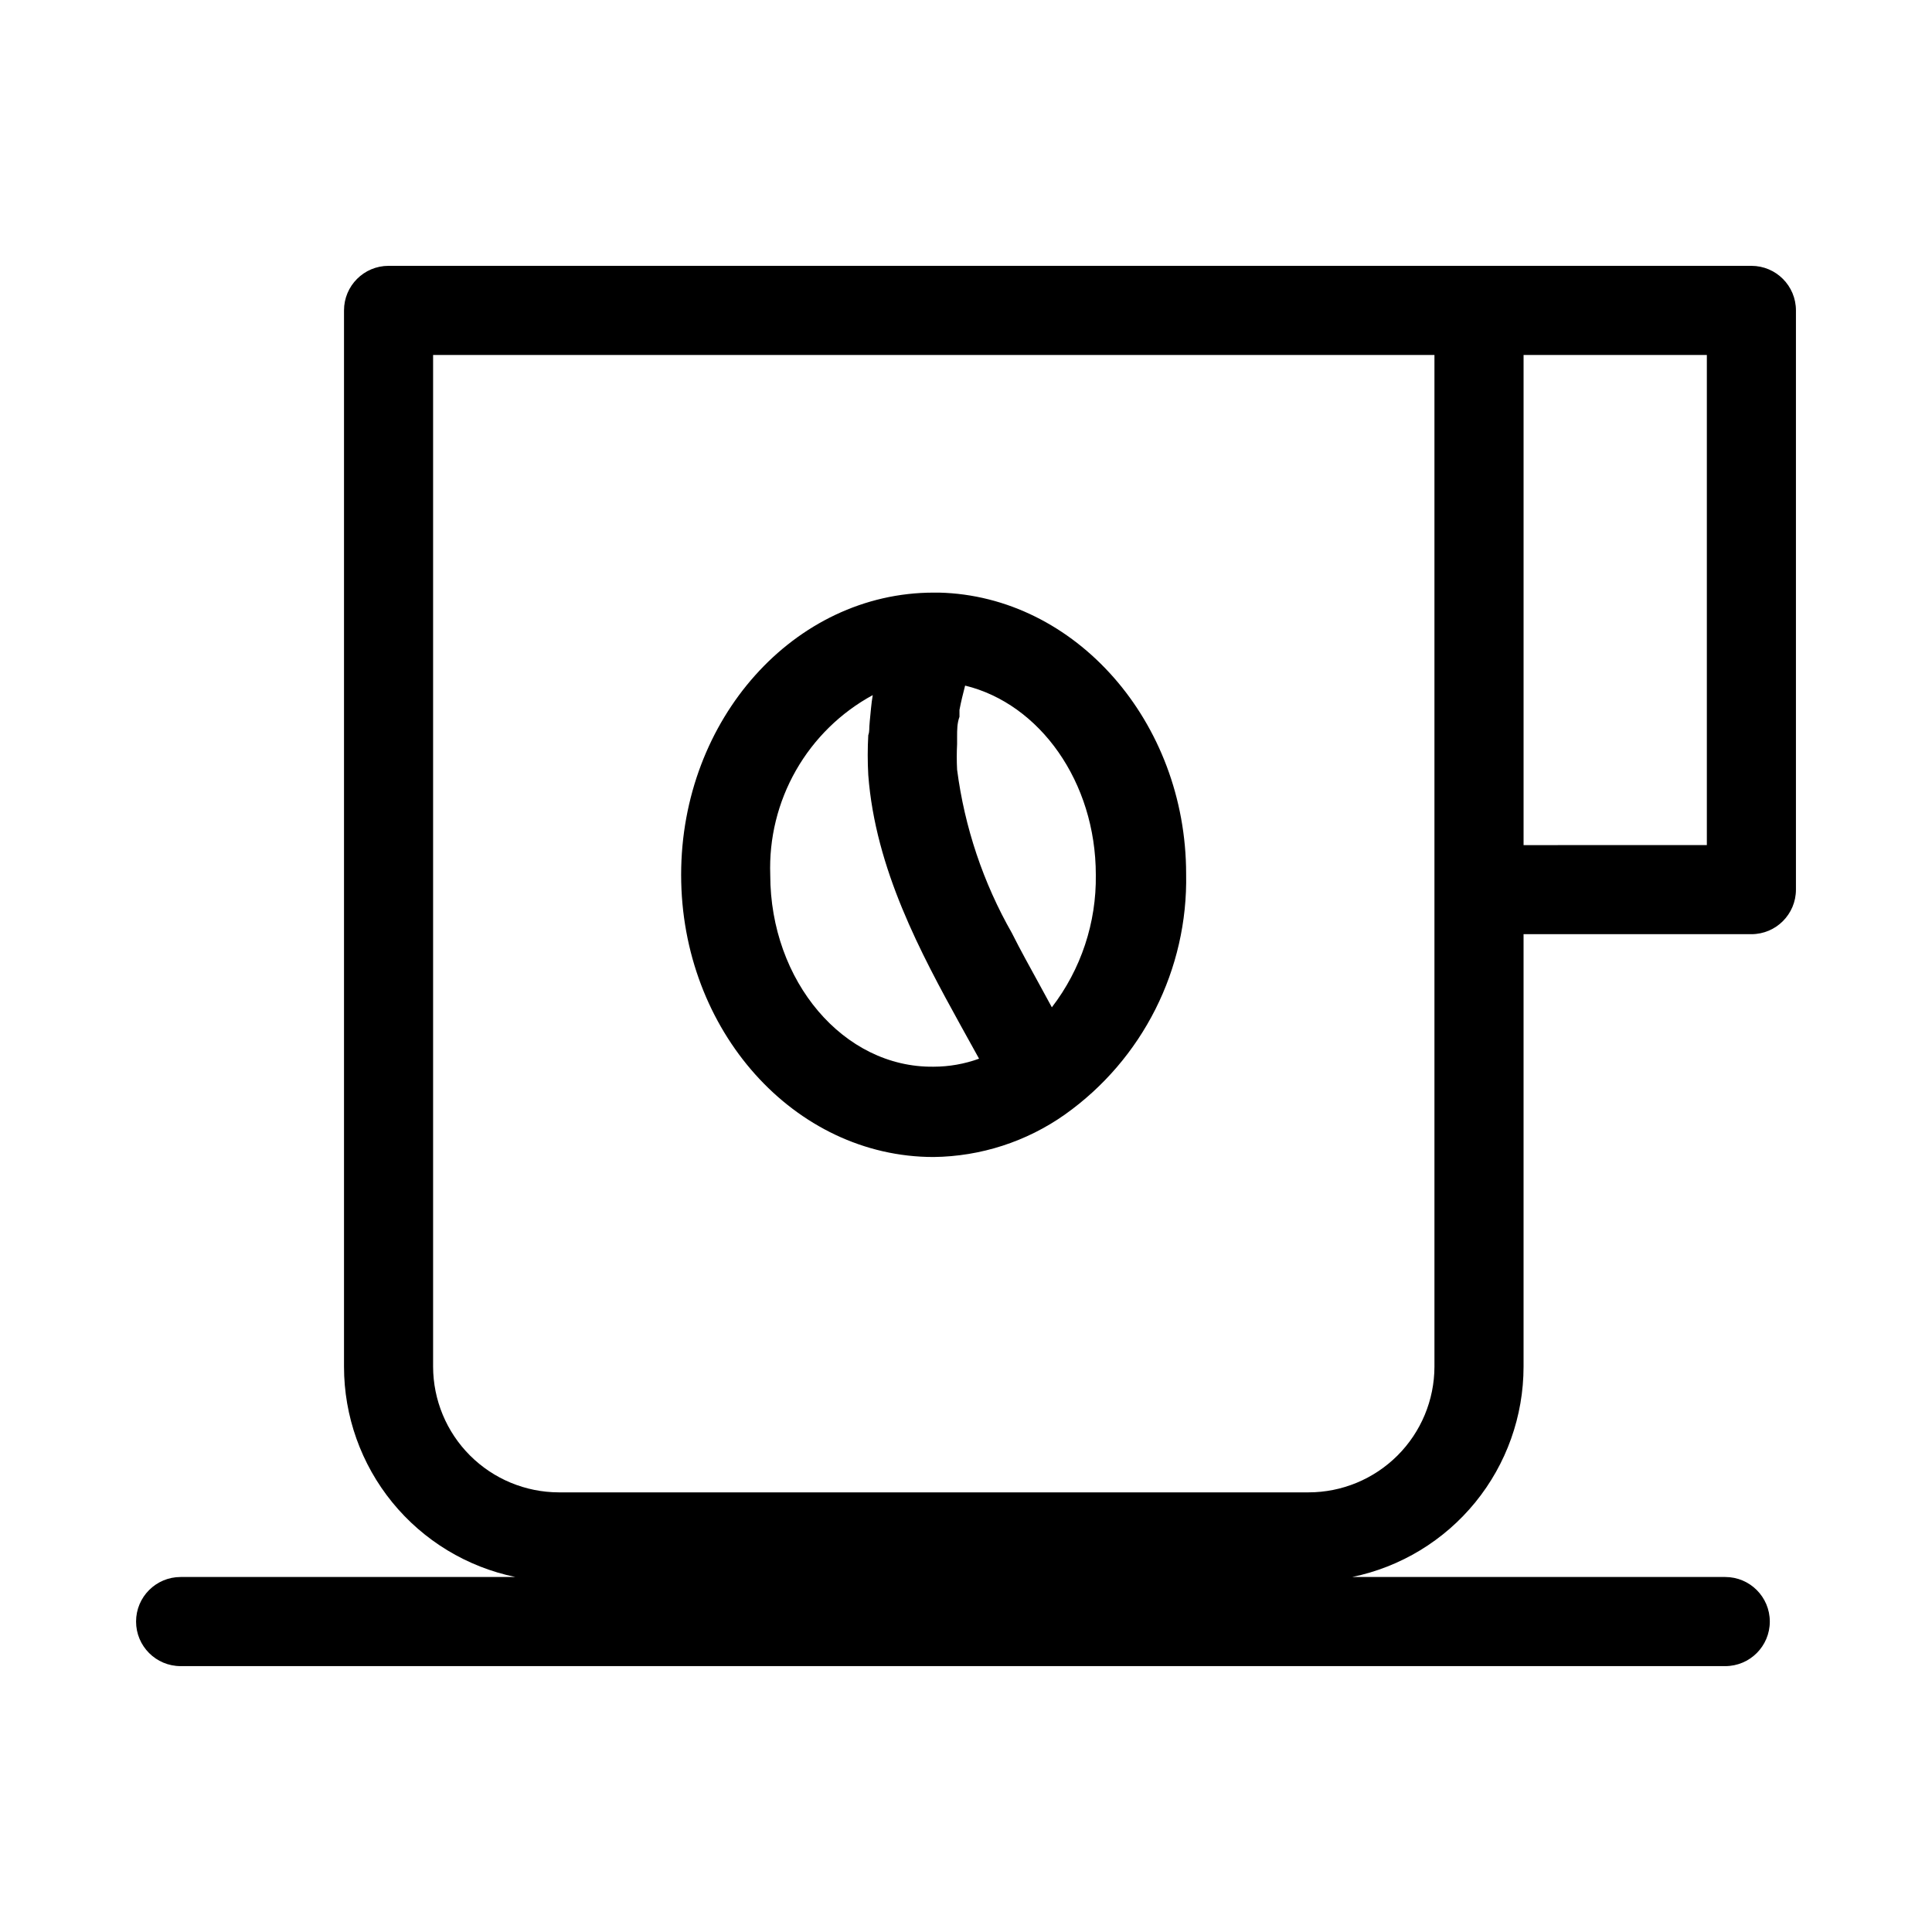
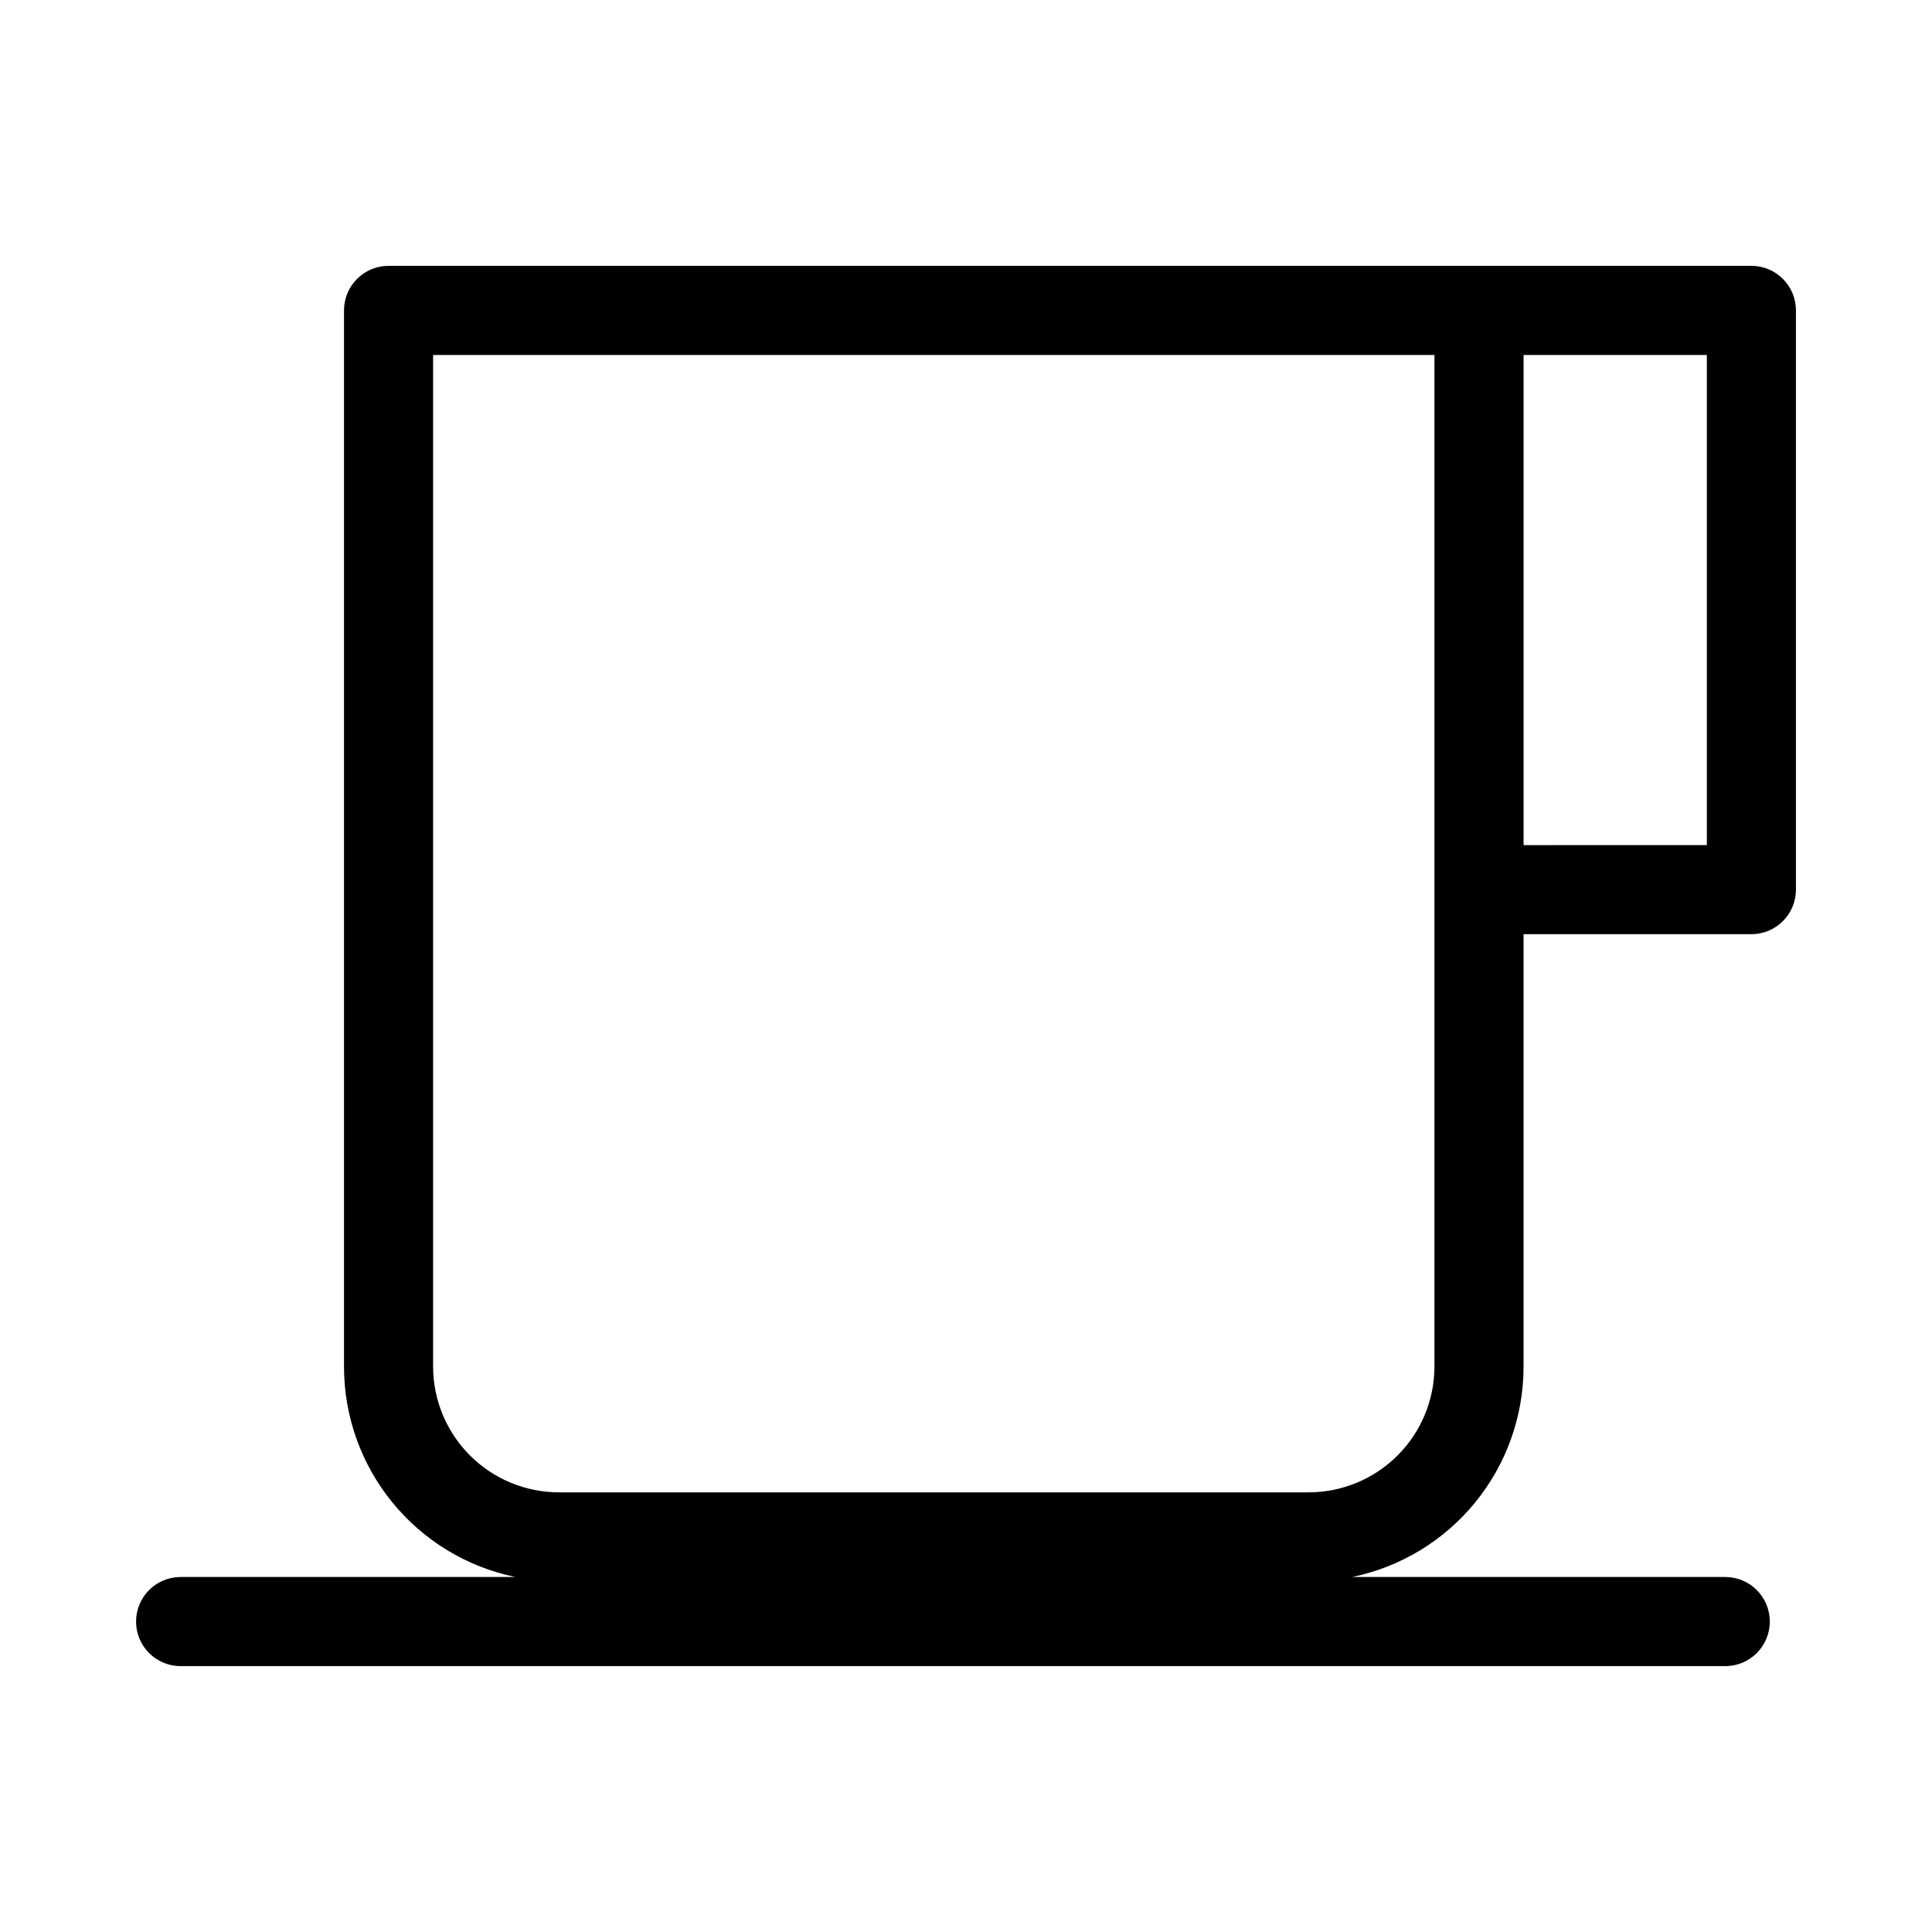
<svg xmlns="http://www.w3.org/2000/svg" fill="#000000" width="800px" height="800px" version="1.1" viewBox="144 144 512 512">
  <g>
    <path d="m608.14 214.45h-361.17c-6.519 0-11.805 5.289-11.805 11.809v279.93c0 13.098 4.519 25.797 12.793 35.949 8.277 10.152 19.797 17.141 32.625 19.785h-88.715c-6.523 0-11.809 5.285-11.809 11.809 0 6.519 5.285 11.809 11.809 11.809h409.34c6.523 0 11.809-5.289 11.809-11.809 0-6.523-5.285-11.809-11.809-11.809h-98.871c12.828-2.644 24.352-9.633 32.625-19.785 8.273-10.152 12.793-22.852 12.797-35.949v-114.62h60.379c6.519 0 11.805-5.285 11.805-11.809v-153.5c0-6.519-5.285-11.809-11.805-11.809zm-83.996 291.74c-0.02 8.84-3.547 17.309-9.805 23.551-6.258 6.242-14.734 9.75-23.574 9.75h-198.69c-8.824-0.023-17.285-3.539-23.523-9.777-6.242-6.238-9.754-14.699-9.777-23.523v-268.12h265.37zm72.188-138.23-48.57 0.004v-129.89h48.57z" />
-     <path d="m392.84 301.05h-1.418c-36.918 0-66.914 33.535-66.914 74.785s29.992 74.785 66.914 74.785c12.469-0.145 24.605-4.066 34.793-11.258 20.605-14.625 32.633-38.504 32.121-63.766 0-40.305-29.363-73.68-65.496-74.547zm-44.715 74.785c-0.344-9.68 2.016-19.262 6.812-27.672 4.797-8.414 11.844-15.324 20.348-19.953-0.395 2.281-0.551 4.644-0.789 6.926-0.234 2.281 0 2.519-0.395 3.699-0.195 3.516-0.195 7.035 0 10.551 1.891 24.953 13.934 47.23 24.48 66.359l4.879 8.816h0.004c-3.859 1.402-7.934 2.121-12.043 2.125-23.852 0.316-43.297-22.672-43.297-50.852zm74.625 35.109-3.387-6.219c-2.363-4.328-4.879-8.816-7.164-13.383h0.004c-7.637-13.371-12.582-28.105-14.562-43.375-0.117-2.254-0.117-4.516 0-6.769v-1.969c0-1.812 0-3.543 0.629-5.273v-1.812c0.395-2.125 0.945-4.328 1.496-6.453 19.758 4.801 34.637 25.504 34.637 50.145 0.184 12.68-3.922 25.051-11.648 35.109z" />
  </g>
</svg>